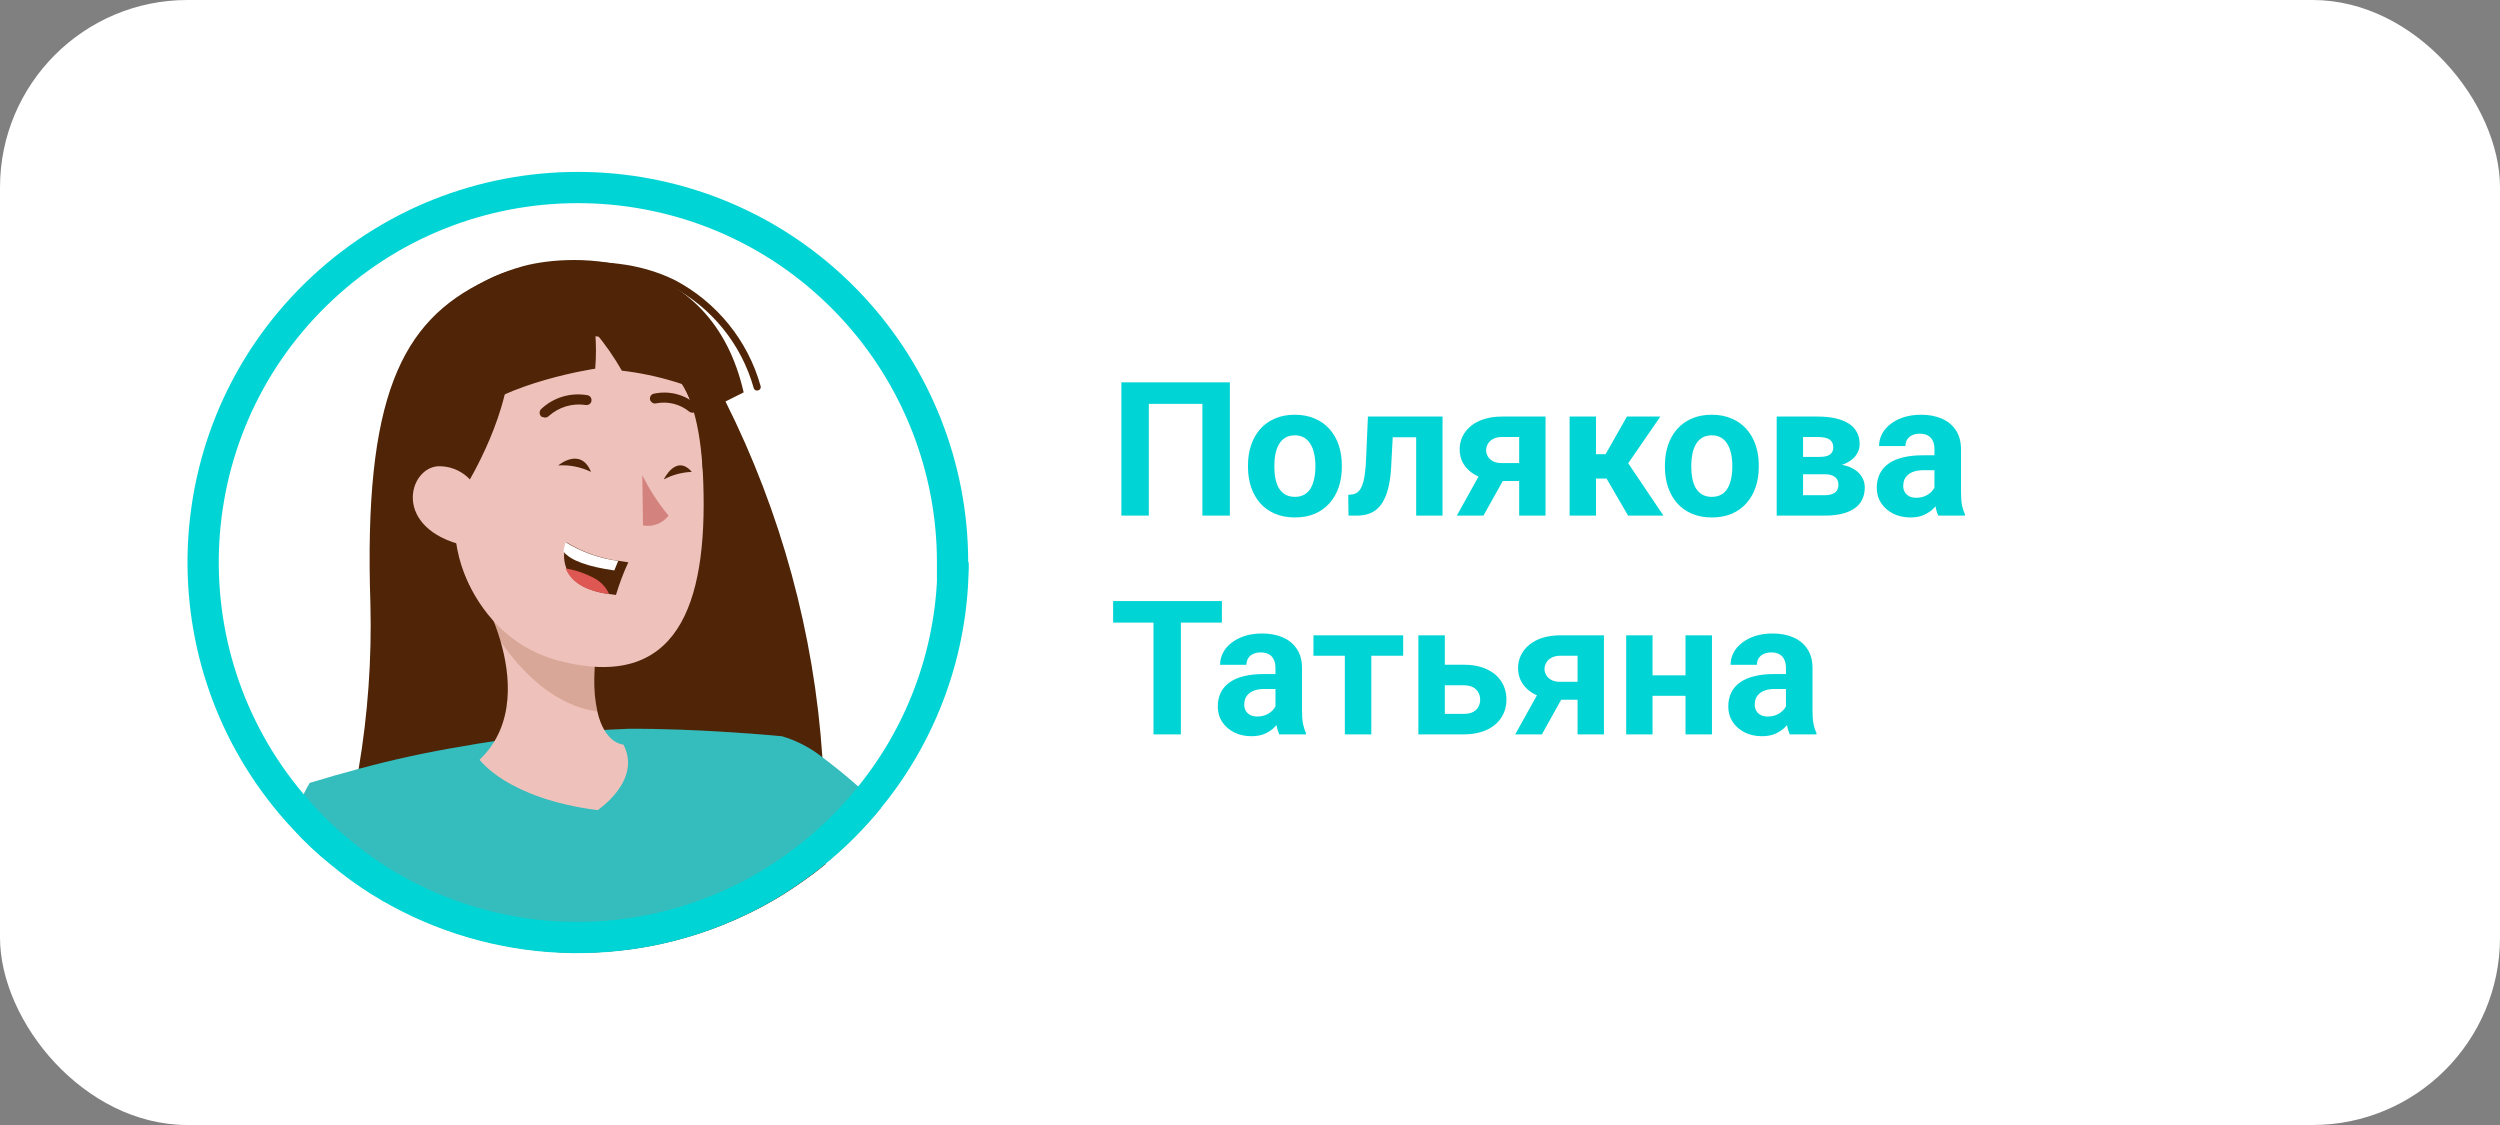
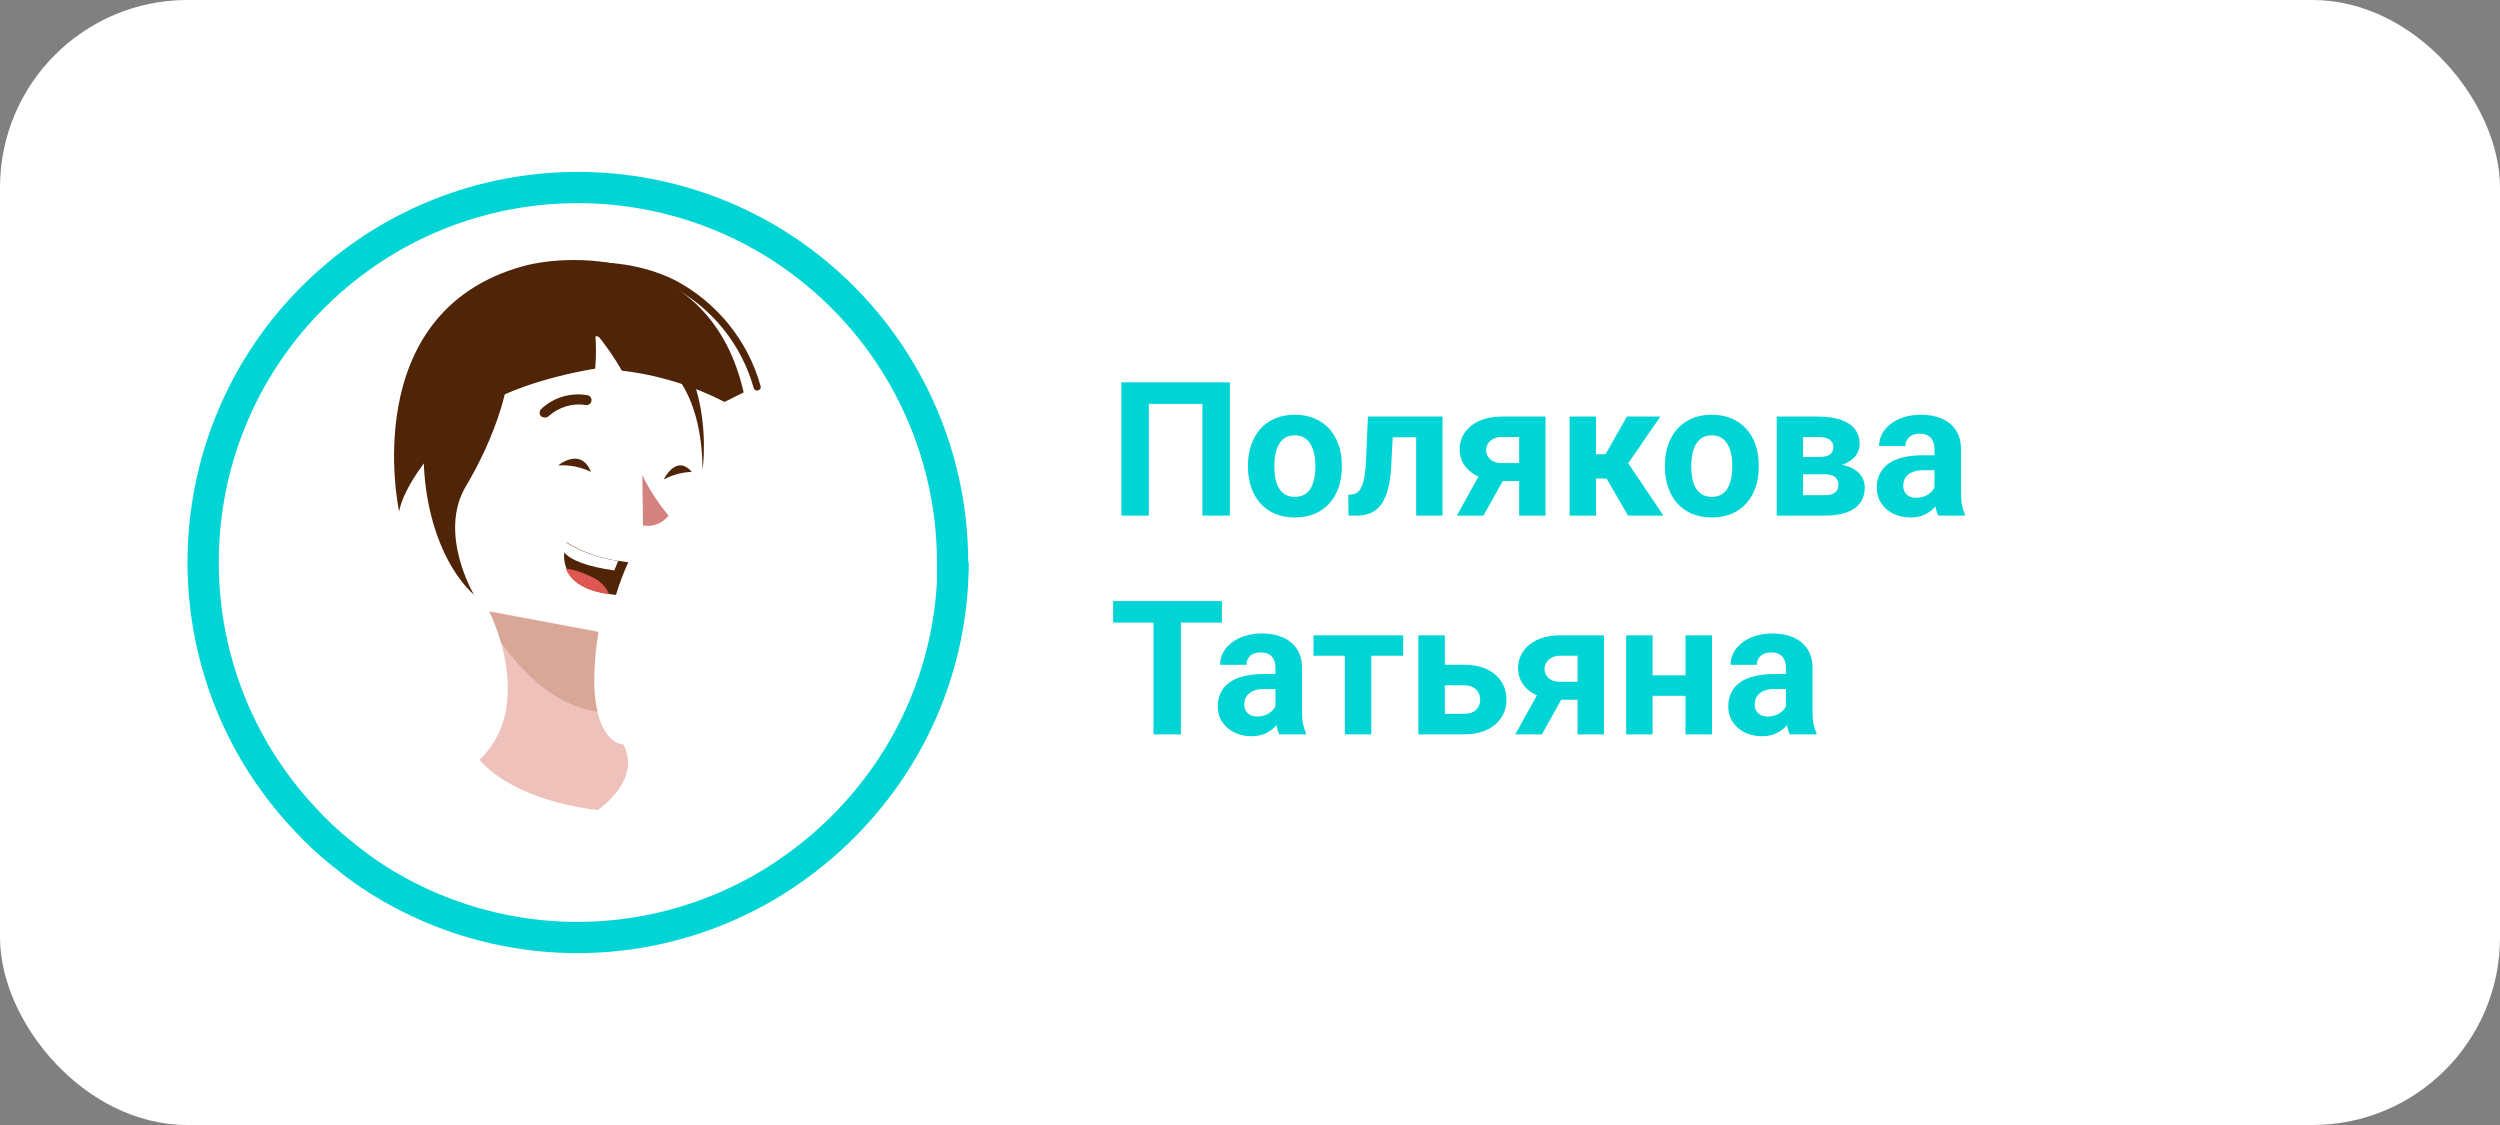
<svg xmlns="http://www.w3.org/2000/svg" width="160" height="72" viewBox="0 0 160 72" fill="none">
  <rect x="0" y="0" width="160" height="72" fill="#808080" stroke="none" />
  <rect width="160" height="72" rx="12" fill="white" />
  <g clip-path="url(#clip0_9_32048)">
-     <path d="M52.842 55.303C52.429 55.644 51.998 55.976 51.55 56.29C50.33 57.169 49.038 57.941 47.675 58.578C40.238 62.104 31.546 61.718 24.442 57.564C23.5 57.017 22.603 56.398 21.751 55.725L21.616 55.608V55.438C21.831 54.63 22.038 53.787 22.226 52.907C22.495 51.723 22.738 50.494 22.953 49.211C23.545 45.721 23.796 42.177 23.706 38.642C23.267 25.409 25.671 20.555 31.08 17.962C31.322 17.846 31.573 17.72 31.842 17.612C33.044 17.11 34.363 16.948 35.655 17.137C40.283 17.765 44.302 22.08 44.302 22.08C45.091 23.229 45.8 24.422 46.419 25.669C49.989 32.784 52.106 40.544 52.635 48.493C52.815 50.754 52.886 53.033 52.842 55.303Z" fill="#502507" />
-     <path d="M52.653 48.484C51.882 47.865 50.993 47.399 50.043 47.121C50.043 47.121 44.768 46.609 40.175 46.645L38.66 46.717C36.309 46.843 33.959 47.085 31.636 47.435C30.954 47.533 30.272 47.641 29.6 47.767C27.357 48.134 25.141 48.619 22.953 49.211C21.903 49.489 20.863 49.794 19.822 50.108C19.293 50.996 18.925 51.974 18.746 52.997C19.607 53.948 20.558 54.819 21.571 55.599L21.706 55.716C22.558 56.389 23.455 57.008 24.397 57.555C31.501 61.709 40.193 62.095 47.63 58.569C48.993 57.932 50.285 57.16 51.505 56.281C51.953 55.967 52.402 55.635 52.797 55.294C54.106 54.226 55.317 53.015 56.385 51.705C55.218 50.548 53.972 49.471 52.653 48.484Z" fill="#02ADAD" />
    <path opacity="0.2" d="M52.653 48.484C51.882 47.865 50.993 47.399 50.043 47.121C50.043 47.121 44.768 46.609 40.175 46.645L38.66 46.717C36.309 46.843 33.959 47.085 31.636 47.435C30.954 47.533 30.272 47.641 29.6 47.767C27.357 48.134 25.141 48.619 22.953 49.211C21.903 49.489 20.863 49.794 19.822 50.108C19.293 50.996 18.925 51.974 18.746 52.997C19.607 53.948 20.558 54.819 21.571 55.599L21.706 55.716C22.558 56.389 23.455 57.008 24.397 57.555C31.501 61.709 40.193 62.095 47.63 58.569C48.993 57.932 50.285 57.16 51.505 56.281C51.953 55.967 52.402 55.635 52.797 55.294C54.106 54.226 55.317 53.015 56.385 51.705C55.218 50.548 53.972 49.471 52.653 48.484Z" fill="white" />
    <path d="M38.247 51.849C32.434 51.104 30.694 48.619 30.694 48.619C33.062 46.376 32.631 43.074 32.03 41.02C31.842 40.365 31.609 39.728 31.313 39.118L38.301 40.428C38.139 41.397 38.049 42.383 38.032 43.37C38.014 44.097 38.076 44.824 38.229 45.532C38.704 47.623 39.897 47.65 39.897 47.65C41.108 49.947 38.247 51.849 38.247 51.849Z" fill="#EEC1BB" />
    <path opacity="0.2" d="M38.032 43.37C38.014 44.097 38.077 44.824 38.229 45.533C35.457 45.165 33.349 42.949 32.031 41.047C31.842 40.392 31.609 39.755 31.313 39.145L38.301 40.455C38.139 41.415 38.05 42.393 38.032 43.37Z" fill="#894305" />
-     <path d="M36.884 21.031C42.965 21.255 44.795 24.619 45.011 30.9C45.28 38.75 43.333 44.25 35.789 42.294C25.554 39.638 26.756 20.681 36.884 21.031Z" fill="#EEC1BB" />
    <path d="M41.108 30.415C41.566 31.339 42.131 32.209 42.786 32.999C42.4 33.501 41.772 33.744 41.153 33.627L41.108 30.415Z" fill="#D4827D" />
    <path d="M34.83 26.71C34.758 26.71 34.677 26.692 34.623 26.638C34.507 26.512 34.507 26.315 34.623 26.189C35.413 25.436 36.516 25.104 37.593 25.292C37.763 25.319 37.88 25.481 37.853 25.651C37.835 25.822 37.682 25.938 37.512 25.92C37.503 25.92 37.494 25.92 37.485 25.92C36.624 25.786 35.754 26.055 35.108 26.638C35.036 26.71 34.928 26.737 34.83 26.719V26.71Z" fill="#502507" />
-     <path d="M44.32 26.414C44.258 26.414 44.186 26.396 44.132 26.36C43.54 25.866 42.759 25.669 42.006 25.812C41.844 25.857 41.674 25.768 41.611 25.606C41.557 25.436 41.647 25.256 41.817 25.202C42.768 24.987 43.755 25.22 44.509 25.839C44.643 25.947 44.679 26.145 44.581 26.288C44.518 26.369 44.419 26.414 44.32 26.414Z" fill="#502507" />
    <path d="M40.212 35.987C39.898 36.66 39.638 37.359 39.422 38.077L39.028 38.023C37.233 37.781 36.533 37.081 36.246 36.381C36.121 36.04 36.067 35.673 36.112 35.305C36.13 35.098 36.175 34.901 36.246 34.704C37.269 35.332 38.418 35.744 39.611 35.897L40.212 35.987Z" fill="#502507" />
    <path d="M39.566 35.897L39.315 36.507C37.655 36.274 36.516 35.879 36.067 35.305C36.085 35.098 36.13 34.901 36.202 34.704C37.225 35.332 38.373 35.744 39.566 35.897Z" fill="white" />
    <path d="M38.983 38.023C37.189 37.781 36.489 37.081 36.202 36.381C36.874 36.489 37.511 36.713 38.104 37.045C38.498 37.27 38.803 37.611 38.983 38.023Z" fill="#DE5753" />
    <path d="M29.851 31.061C29.851 31.061 32.883 26.172 32.596 22.296C32.596 22.296 44.831 17.81 44.966 30.074C44.966 30.074 46.553 19.254 36.103 18.626C25.653 17.998 25.141 33.295 30.344 38.077C30.344 38.077 27.976 34.121 29.851 31.061Z" fill="#502507" />
-     <path d="M30.803 32.38C30.722 30.918 29.484 29.787 28.021 29.841C26.128 29.976 25.088 33.816 29.735 34.919C30.408 35.072 30.812 34.434 30.803 32.38Z" fill="#EEC1BB" />
    <path d="M33.466 17.038C36.758 16.141 45.522 16.006 47.594 25.113L46.374 25.723C44.32 24.673 42.095 23.991 39.799 23.722C39.305 22.861 38.74 22.035 38.094 21.282C38.157 22.053 38.157 22.825 38.094 23.596C38.094 23.596 32.371 24.44 29.815 26.764C25.796 30.424 25.545 32.739 25.545 32.739C25.545 32.739 22.764 20.017 33.466 17.038Z" fill="#502507" />
    <path d="M48.446 24.996C48.356 24.996 48.267 24.933 48.24 24.844C47.45 22.026 45.54 19.667 42.947 18.312C38.462 16.087 33.08 17.899 33.08 17.917C32.964 17.953 32.838 17.899 32.802 17.783C32.766 17.666 32.82 17.541 32.937 17.505C32.99 17.505 38.498 15.62 43.172 17.917C45.863 19.326 47.863 21.784 48.679 24.709C48.715 24.817 48.652 24.942 48.545 24.978L48.446 24.996Z" fill="#502507" />
    <path d="M35.726 29.787C35.726 29.787 37.153 28.576 37.825 30.2C37.17 29.886 36.453 29.742 35.726 29.787Z" fill="#502507" />
    <path d="M42.481 30.684C42.481 30.684 43.27 29.033 44.275 30.2C43.647 30.227 43.037 30.388 42.481 30.684Z" fill="#502507" />
    <path d="M20.621 18.451C30.149 9.558 45.008 9.92 54.086 19.175L54.514 19.622C58.656 24.067 60.964 29.915 60.964 35.986V36.986H60.978C60.761 42.146 58.874 47.105 55.585 51.106L55.583 51.109C54.558 52.367 53.395 53.53 52.138 54.555L52.133 54.559C51.738 54.885 51.328 55.201 50.904 55.498L50.894 55.506C49.72 56.352 48.482 57.09 47.18 57.698L47.175 57.701C40.038 61.085 31.695 60.715 24.875 56.727L24.872 56.727L24.207 56.322C23.553 55.908 22.921 55.457 22.311 54.976L22.199 54.879L22.178 54.86L22.154 54.843L21.794 54.559C20.96 53.888 20.177 53.154 19.46 52.362L19.45 52.351L19.033 51.894C10.571 42.351 11.067 27.814 20.174 18.879L20.621 18.451Z" stroke="#01D4D4" stroke-width="2" />
  </g>
  <path d="M78.711 24.469V33H76.953V25.846H73.525V33H71.768V24.469H78.711ZM79.871 29.895V29.771C79.871 29.307 79.938 28.879 80.07 28.488C80.203 28.094 80.397 27.752 80.65 27.463C80.904 27.174 81.217 26.949 81.588 26.789C81.959 26.625 82.385 26.543 82.865 26.543C83.346 26.543 83.773 26.625 84.148 26.789C84.523 26.949 84.838 27.174 85.092 27.463C85.35 27.752 85.545 28.094 85.678 28.488C85.811 28.879 85.877 29.307 85.877 29.771V29.895C85.877 30.355 85.811 30.783 85.678 31.178C85.545 31.568 85.35 31.91 85.092 32.203C84.838 32.492 84.525 32.717 84.154 32.877C83.783 33.037 83.357 33.117 82.877 33.117C82.397 33.117 81.969 33.037 81.594 32.877C81.223 32.717 80.908 32.492 80.65 32.203C80.397 31.91 80.203 31.568 80.07 31.178C79.938 30.783 79.871 30.355 79.871 29.895ZM81.559 29.771V29.895C81.559 30.16 81.582 30.408 81.629 30.639C81.676 30.869 81.75 31.072 81.852 31.248C81.957 31.42 82.094 31.555 82.262 31.652C82.43 31.75 82.635 31.799 82.877 31.799C83.111 31.799 83.312 31.75 83.481 31.652C83.648 31.555 83.783 31.42 83.885 31.248C83.986 31.072 84.061 30.869 84.107 30.639C84.158 30.408 84.184 30.16 84.184 29.895V29.771C84.184 29.514 84.158 29.271 84.107 29.045C84.061 28.814 83.984 28.611 83.879 28.436C83.777 28.256 83.643 28.115 83.475 28.014C83.307 27.912 83.103 27.861 82.865 27.861C82.627 27.861 82.424 27.912 82.256 28.014C82.092 28.115 81.957 28.256 81.852 28.436C81.75 28.611 81.676 28.814 81.629 29.045C81.582 29.271 81.559 29.514 81.559 29.771ZM91.086 26.66V27.984H87.969V26.66H91.086ZM92.322 26.66V33H90.635V26.66H92.322ZM87.547 26.66H89.205L89.035 29.859C89.012 30.316 88.963 30.719 88.889 31.066C88.814 31.414 88.715 31.711 88.59 31.957C88.469 32.203 88.322 32.404 88.15 32.56C87.982 32.713 87.785 32.824 87.559 32.895C87.336 32.965 87.09 33 86.82 33H86.305L86.287 31.67L86.504 31.646C86.629 31.635 86.738 31.6 86.832 31.541C86.93 31.479 87.012 31.391 87.078 31.277C87.148 31.16 87.207 31.014 87.254 30.838C87.301 30.658 87.338 30.447 87.365 30.205C87.397 29.963 87.418 29.684 87.43 29.367L87.547 26.66ZM94.994 29.836H96.705L94.941 33H93.236L94.994 29.836ZM96.131 26.66H98.914V33H97.227V27.967H96.131C95.9 27.967 95.709 28.01 95.557 28.096C95.404 28.178 95.291 28.285 95.217 28.418C95.147 28.547 95.111 28.68 95.111 28.816C95.111 28.949 95.147 29.078 95.217 29.203C95.287 29.328 95.397 29.432 95.545 29.514C95.693 29.596 95.879 29.637 96.102 29.637H97.853V30.785H96.102C95.684 30.785 95.309 30.734 94.977 30.633C94.648 30.531 94.367 30.391 94.133 30.211C93.902 30.027 93.725 29.814 93.6 29.572C93.478 29.326 93.418 29.057 93.418 28.764C93.418 28.459 93.481 28.18 93.606 27.926C93.731 27.672 93.91 27.449 94.144 27.258C94.379 27.066 94.662 26.92 94.994 26.818C95.33 26.713 95.709 26.66 96.131 26.66ZM102.143 26.66V33H100.455V26.66H102.143ZM106.262 26.66L103.531 30.627H101.844L101.639 29.068H102.758L104.123 26.66H106.262ZM104.199 33L102.641 30.322L104.111 29.508L106.461 33H104.199ZM106.555 29.895V29.771C106.555 29.307 106.621 28.879 106.754 28.488C106.887 28.094 107.08 27.752 107.334 27.463C107.588 27.174 107.9 26.949 108.271 26.789C108.643 26.625 109.068 26.543 109.549 26.543C110.029 26.543 110.457 26.625 110.832 26.789C111.207 26.949 111.521 27.174 111.775 27.463C112.033 27.752 112.229 28.094 112.361 28.488C112.494 28.879 112.561 29.307 112.561 29.771V29.895C112.561 30.355 112.494 30.783 112.361 31.178C112.229 31.568 112.033 31.91 111.775 32.203C111.521 32.492 111.209 32.717 110.838 32.877C110.467 33.037 110.041 33.117 109.561 33.117C109.08 33.117 108.652 33.037 108.277 32.877C107.906 32.717 107.592 32.492 107.334 32.203C107.08 31.91 106.887 31.568 106.754 31.178C106.621 30.783 106.555 30.355 106.555 29.895ZM108.242 29.771V29.895C108.242 30.16 108.266 30.408 108.312 30.639C108.359 30.869 108.434 31.072 108.535 31.248C108.641 31.42 108.777 31.555 108.945 31.652C109.113 31.75 109.318 31.799 109.561 31.799C109.795 31.799 109.996 31.75 110.164 31.652C110.332 31.555 110.467 31.42 110.568 31.248C110.67 31.072 110.744 30.869 110.791 30.639C110.842 30.408 110.867 30.16 110.867 29.895V29.771C110.867 29.514 110.842 29.271 110.791 29.045C110.744 28.814 110.668 28.611 110.562 28.436C110.461 28.256 110.326 28.115 110.158 28.014C109.99 27.912 109.787 27.861 109.549 27.861C109.311 27.861 109.107 27.912 108.939 28.014C108.775 28.115 108.641 28.256 108.535 28.436C108.434 28.611 108.359 28.814 108.312 29.045C108.266 29.271 108.242 29.514 108.242 29.771ZM116.756 30.352H114.77L114.758 29.244H116.398C116.617 29.244 116.795 29.223 116.932 29.18C117.068 29.133 117.168 29.064 117.23 28.975C117.297 28.881 117.33 28.768 117.33 28.635C117.33 28.518 117.309 28.418 117.266 28.336C117.227 28.25 117.166 28.18 117.084 28.125C117.002 28.07 116.898 28.031 116.773 28.008C116.652 27.98 116.51 27.967 116.346 27.967H115.396V33H113.709V26.66H116.346C116.76 26.66 117.131 26.697 117.459 26.771C117.787 26.842 118.066 26.949 118.297 27.094C118.531 27.238 118.709 27.422 118.83 27.645C118.955 27.863 119.018 28.123 119.018 28.424C119.018 28.619 118.973 28.803 118.883 28.975C118.797 29.146 118.668 29.299 118.496 29.432C118.324 29.564 118.111 29.674 117.857 29.76C117.607 29.842 117.318 29.893 116.99 29.912L116.756 30.352ZM116.756 33H114.354L114.934 31.693H116.756C116.963 31.693 117.133 31.668 117.266 31.617C117.398 31.566 117.496 31.492 117.559 31.395C117.625 31.293 117.658 31.172 117.658 31.031C117.658 30.895 117.629 30.775 117.57 30.674C117.512 30.572 117.416 30.494 117.283 30.439C117.154 30.381 116.979 30.352 116.756 30.352H115.18L115.191 29.244H116.984L117.395 29.689C117.84 29.717 118.207 29.801 118.496 29.941C118.785 30.082 118.998 30.262 119.135 30.48C119.275 30.695 119.346 30.932 119.346 31.189C119.346 31.49 119.289 31.754 119.176 31.98C119.062 32.207 118.895 32.397 118.672 32.549C118.453 32.697 118.184 32.81 117.863 32.889C117.543 32.963 117.174 33 116.756 33ZM123.805 31.57V28.746C123.805 28.543 123.771 28.369 123.705 28.225C123.639 28.076 123.535 27.961 123.395 27.879C123.258 27.797 123.08 27.756 122.861 27.756C122.674 27.756 122.512 27.789 122.375 27.855C122.238 27.918 122.133 28.01 122.059 28.131C121.984 28.248 121.947 28.387 121.947 28.547H120.26C120.26 28.277 120.322 28.021 120.447 27.779C120.572 27.537 120.754 27.324 120.992 27.141C121.23 26.953 121.514 26.807 121.842 26.701C122.174 26.596 122.545 26.543 122.955 26.543C123.447 26.543 123.885 26.625 124.268 26.789C124.65 26.953 124.951 27.199 125.17 27.527C125.393 27.855 125.504 28.266 125.504 28.758V31.471C125.504 31.818 125.525 32.103 125.568 32.326C125.611 32.545 125.674 32.736 125.756 32.9V33H124.051C123.969 32.828 123.906 32.613 123.863 32.355C123.824 32.094 123.805 31.832 123.805 31.57ZM124.027 29.139L124.039 30.094H123.096C122.873 30.094 122.68 30.119 122.516 30.17C122.352 30.221 122.217 30.293 122.111 30.387C122.006 30.477 121.928 30.582 121.877 30.703C121.83 30.824 121.807 30.957 121.807 31.102C121.807 31.246 121.84 31.377 121.906 31.494C121.973 31.607 122.068 31.697 122.193 31.764C122.318 31.826 122.465 31.857 122.633 31.857C122.887 31.857 123.107 31.807 123.295 31.705C123.482 31.604 123.627 31.479 123.729 31.33C123.834 31.182 123.889 31.041 123.893 30.908L124.338 31.623C124.275 31.783 124.189 31.949 124.08 32.121C123.975 32.293 123.84 32.455 123.676 32.607C123.512 32.756 123.314 32.879 123.084 32.977C122.854 33.07 122.58 33.117 122.264 33.117C121.861 33.117 121.496 33.037 121.168 32.877C120.844 32.713 120.586 32.488 120.395 32.203C120.207 31.914 120.113 31.586 120.113 31.219C120.113 30.887 120.176 30.592 120.301 30.334C120.426 30.076 120.609 29.859 120.852 29.684C121.098 29.504 121.404 29.369 121.771 29.279C122.139 29.186 122.564 29.139 123.049 29.139H124.027ZM75.576 38.469V47H73.824V38.469H75.576ZM78.201 38.469V39.846H71.24V38.469H78.201ZM81.629 45.57V42.746C81.629 42.543 81.596 42.369 81.529 42.225C81.463 42.076 81.359 41.961 81.219 41.879C81.082 41.797 80.904 41.756 80.686 41.756C80.498 41.756 80.336 41.789 80.199 41.855C80.062 41.918 79.957 42.01 79.883 42.131C79.809 42.248 79.772 42.387 79.772 42.547H78.084C78.084 42.277 78.147 42.022 78.272 41.779C78.397 41.537 78.578 41.324 78.816 41.141C79.055 40.953 79.338 40.807 79.666 40.701C79.998 40.596 80.369 40.543 80.779 40.543C81.272 40.543 81.709 40.625 82.092 40.789C82.475 40.953 82.775 41.199 82.994 41.527C83.217 41.855 83.328 42.266 83.328 42.758V45.471C83.328 45.818 83.35 46.103 83.393 46.326C83.436 46.545 83.498 46.736 83.58 46.9V47H81.875C81.793 46.828 81.731 46.613 81.688 46.355C81.648 46.094 81.629 45.832 81.629 45.57ZM81.852 43.139L81.863 44.094H80.92C80.697 44.094 80.504 44.119 80.34 44.17C80.176 44.221 80.041 44.293 79.936 44.387C79.83 44.477 79.752 44.582 79.701 44.703C79.654 44.824 79.631 44.957 79.631 45.102C79.631 45.246 79.664 45.377 79.731 45.494C79.797 45.607 79.893 45.697 80.018 45.764C80.143 45.826 80.289 45.857 80.457 45.857C80.711 45.857 80.932 45.807 81.119 45.705C81.307 45.603 81.451 45.478 81.553 45.33C81.658 45.182 81.713 45.041 81.717 44.908L82.162 45.623C82.1 45.783 82.014 45.949 81.904 46.121C81.799 46.293 81.664 46.455 81.5 46.607C81.336 46.756 81.139 46.879 80.908 46.977C80.678 47.07 80.404 47.117 80.088 47.117C79.686 47.117 79.32 47.037 78.992 46.877C78.668 46.713 78.41 46.488 78.219 46.203C78.031 45.914 77.938 45.586 77.938 45.219C77.938 44.887 78 44.592 78.125 44.334C78.25 44.076 78.434 43.859 78.676 43.684C78.922 43.504 79.228 43.369 79.596 43.279C79.963 43.185 80.389 43.139 80.873 43.139H81.852ZM87.764 40.66V47H86.07V40.66H87.764ZM89.803 40.66V41.967H84.061V40.66H89.803ZM91.83 42.541H93.67C94.248 42.541 94.74 42.637 95.147 42.828C95.557 43.016 95.869 43.277 96.084 43.613C96.303 43.949 96.412 44.338 96.412 44.779C96.412 45.1 96.35 45.397 96.225 45.67C96.103 45.94 95.926 46.174 95.691 46.373C95.457 46.572 95.17 46.727 94.83 46.836C94.49 46.945 94.103 47 93.67 47H90.775V40.66H92.469V45.688H93.67C93.924 45.688 94.127 45.647 94.279 45.565C94.436 45.478 94.549 45.367 94.619 45.23C94.693 45.094 94.731 44.945 94.731 44.785C94.731 44.617 94.693 44.465 94.619 44.328C94.549 44.188 94.436 44.074 94.279 43.988C94.127 43.902 93.924 43.859 93.67 43.859H91.83V42.541ZM98.732 43.836H100.443L98.68 47H96.975L98.732 43.836ZM99.869 40.66H102.652V47H100.965V41.967H99.869C99.639 41.967 99.447 42.01 99.295 42.096C99.143 42.178 99.029 42.285 98.955 42.418C98.885 42.547 98.85 42.68 98.85 42.816C98.85 42.949 98.885 43.078 98.955 43.203C99.025 43.328 99.135 43.432 99.283 43.514C99.432 43.596 99.617 43.637 99.84 43.637H101.592V44.785H99.84C99.422 44.785 99.047 44.734 98.715 44.633C98.387 44.531 98.106 44.391 97.871 44.211C97.641 44.027 97.463 43.815 97.338 43.572C97.217 43.326 97.156 43.057 97.156 42.764C97.156 42.459 97.219 42.18 97.344 41.926C97.469 41.672 97.648 41.449 97.883 41.258C98.117 41.066 98.4 40.92 98.732 40.818C99.068 40.713 99.447 40.66 99.869 40.66ZM108.424 43.221V44.533H105.201V43.221H108.424ZM105.764 40.66V47H104.076V40.66H105.764ZM109.566 40.66V47H107.873V40.66H109.566ZM114.301 45.57V42.746C114.301 42.543 114.268 42.369 114.201 42.225C114.135 42.076 114.031 41.961 113.891 41.879C113.754 41.797 113.576 41.756 113.357 41.756C113.17 41.756 113.008 41.789 112.871 41.855C112.734 41.918 112.629 42.01 112.555 42.131C112.48 42.248 112.443 42.387 112.443 42.547H110.756C110.756 42.277 110.818 42.022 110.943 41.779C111.068 41.537 111.25 41.324 111.488 41.141C111.727 40.953 112.01 40.807 112.338 40.701C112.67 40.596 113.041 40.543 113.451 40.543C113.943 40.543 114.381 40.625 114.764 40.789C115.146 40.953 115.447 41.199 115.666 41.527C115.889 41.855 116 42.266 116 42.758V45.471C116 45.818 116.021 46.103 116.064 46.326C116.107 46.545 116.17 46.736 116.252 46.9V47H114.547C114.465 46.828 114.402 46.613 114.359 46.355C114.32 46.094 114.301 45.832 114.301 45.57ZM114.523 43.139L114.535 44.094H113.592C113.369 44.094 113.176 44.119 113.012 44.17C112.848 44.221 112.713 44.293 112.607 44.387C112.502 44.477 112.424 44.582 112.373 44.703C112.326 44.824 112.303 44.957 112.303 45.102C112.303 45.246 112.336 45.377 112.402 45.494C112.469 45.607 112.564 45.697 112.689 45.764C112.814 45.826 112.961 45.857 113.129 45.857C113.383 45.857 113.604 45.807 113.791 45.705C113.979 45.603 114.123 45.478 114.225 45.33C114.33 45.182 114.385 45.041 114.389 44.908L114.834 45.623C114.771 45.783 114.686 45.949 114.576 46.121C114.471 46.293 114.336 46.455 114.172 46.607C114.008 46.756 113.811 46.879 113.58 46.977C113.35 47.07 113.076 47.117 112.76 47.117C112.357 47.117 111.992 47.037 111.664 46.877C111.34 46.713 111.082 46.488 110.891 46.203C110.703 45.914 110.609 45.586 110.609 45.219C110.609 44.887 110.672 44.592 110.797 44.334C110.922 44.076 111.105 43.859 111.348 43.684C111.594 43.504 111.9 43.369 112.268 43.279C112.635 43.185 113.061 43.139 113.545 43.139H114.523Z" fill="#01D4D4" />
  <defs>
    <clipPath id="clip0_9_32048">
      <rect width="50" height="50" fill="white" transform="translate(12 11)" />
    </clipPath>
  </defs>
</svg>